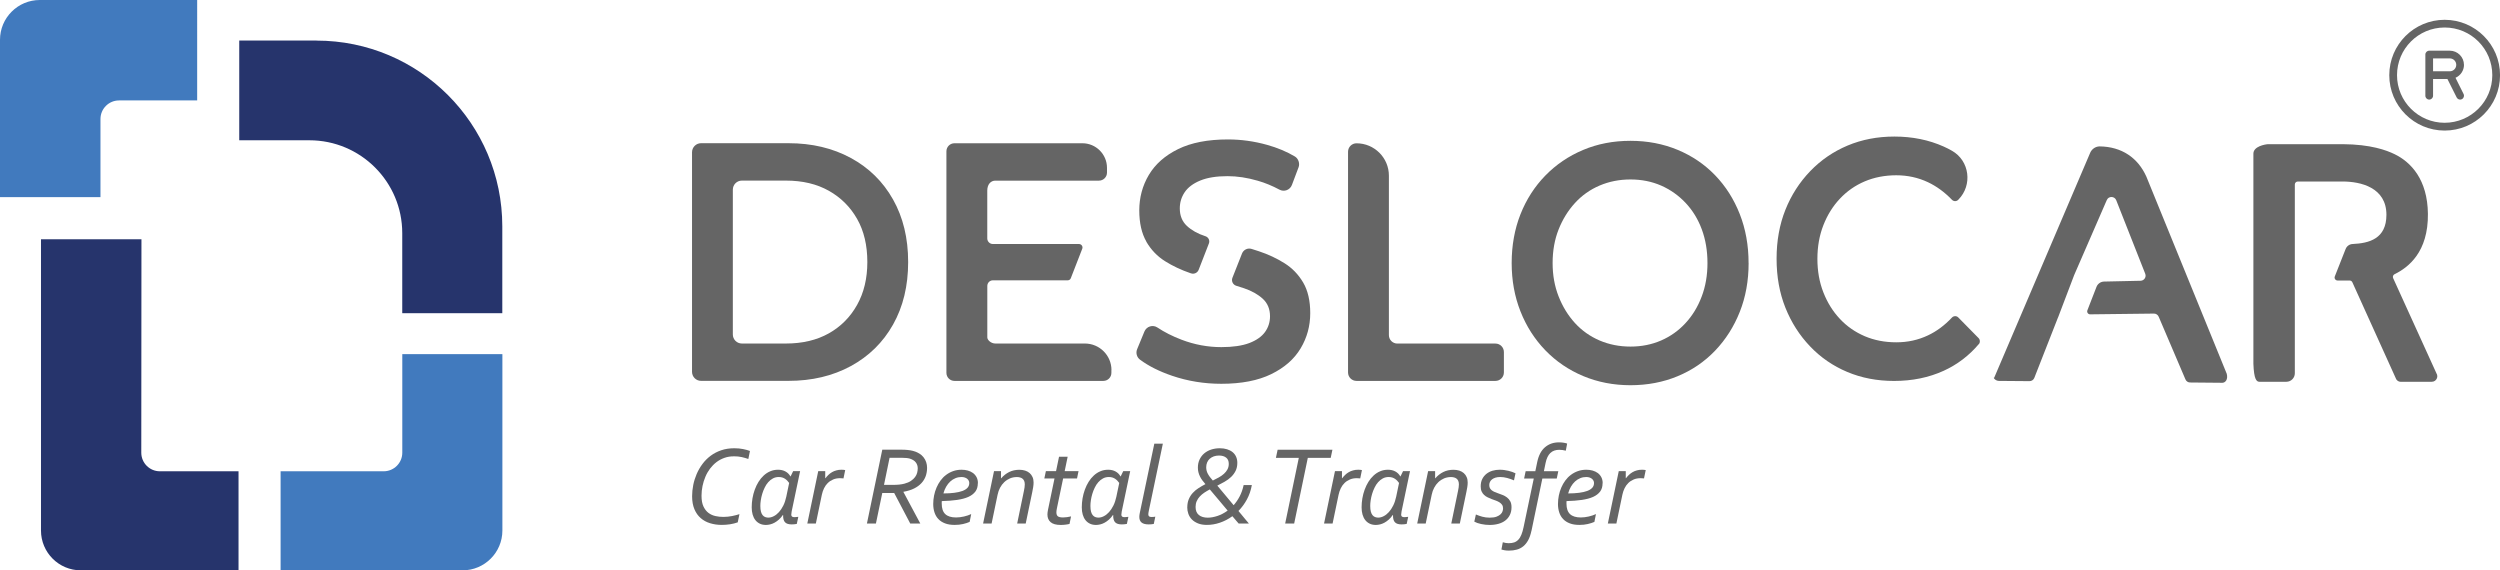
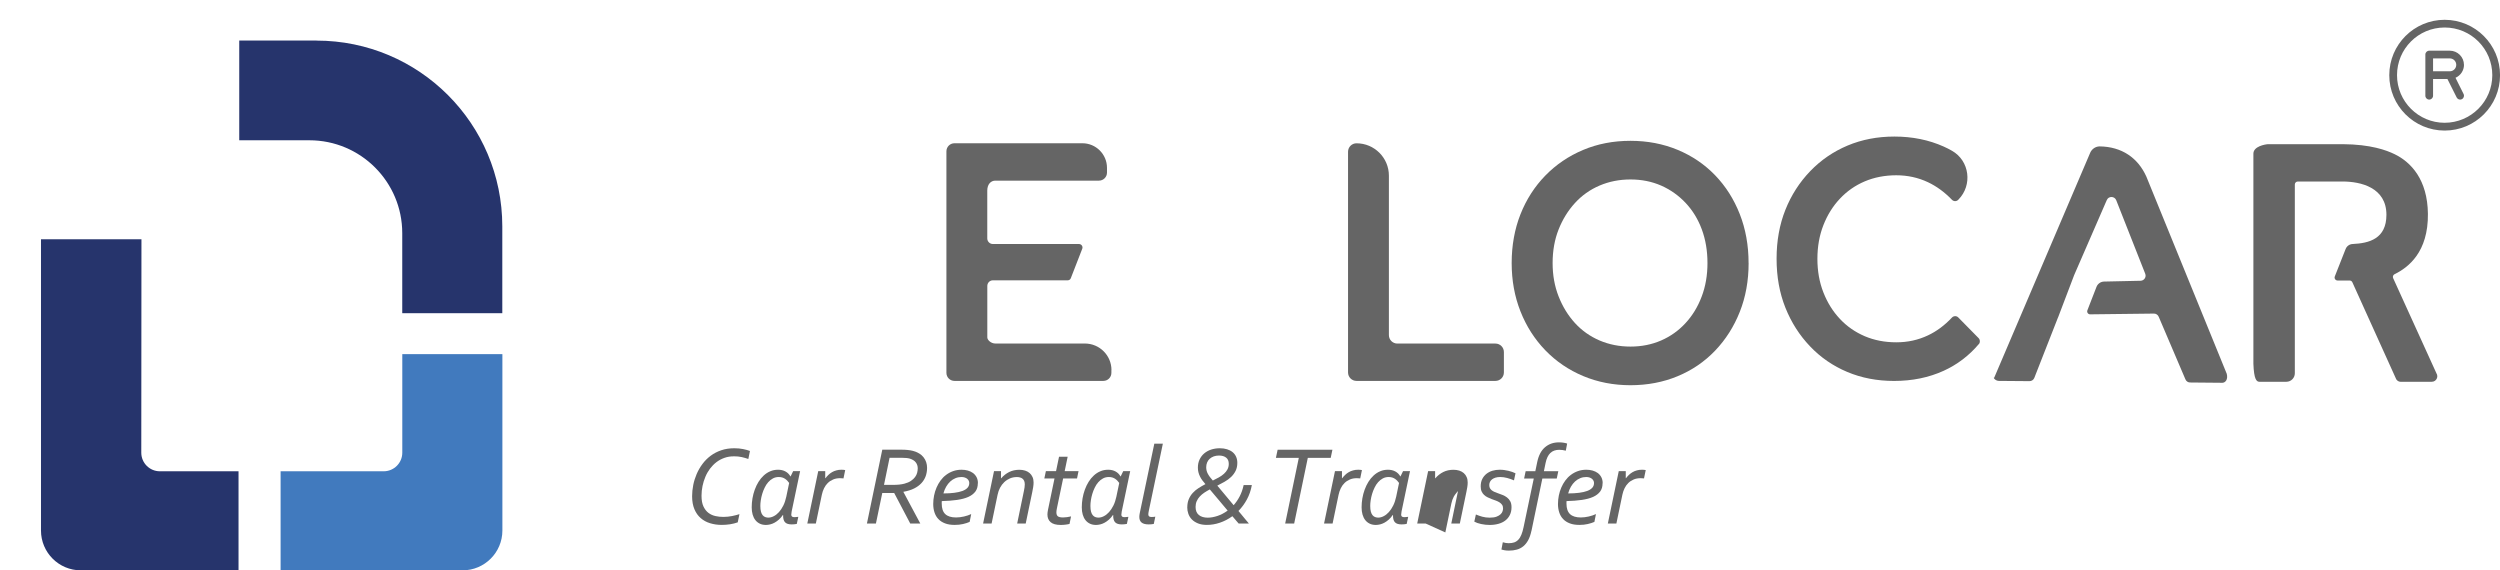
<svg xmlns="http://www.w3.org/2000/svg" id="Camada_2" data-name="Camada 2" viewBox="0 0 597.2 136.26">
  <defs>
    <style> .cls-1 { fill: #417abe; } .cls-2 { fill: #656565; } .cls-3 { fill: #26346c; } </style>
  </defs>
  <g id="Layer_1" data-name="Layer 1">
    <g>
-       <path class="cls-1" d="M47.1,0H9.51C4.26,0,0,4.26,0,9.51c0,12.53,0,25.06,0,37.58h24v-18.66c0-2.45,1.99-4.44,4.44-4.44h18.66V0Z" />
      <path class="cls-1" d="M120,84.59h-23.9v23.55c0,2.45-1.99,4.44-4.44,4.44h-24.63v23.68c14.49,0,28.98-.01,43.47-.02,5.25,0,9.51-4.26,9.51-9.51v-42.14Z" />
      <path class="cls-3" d="M33.75,108.13c.01-16.99.03-33.99.04-50.98H9.79v69.58c0,5.25,4.26,9.51,9.51,9.51h37.68c0-7.89,0-15.77,0-23.66h-18.79c-2.45,0-4.44-1.99-4.44-4.44Z" />
      <path class="cls-3" d="M75.62,9.69h-18.47v23.82h16.75c12.25,0,22.19,9.93,22.19,22.19v19.11h23.9c0-6.91,0-13.82,0-20.73,0-24.51-19.87-44.38-44.38-44.38Z" />
    </g>
    <g>
-       <path class="cls-2" d="M216.94,62.6c0,5.68-1.2,10.65-3.6,14.92-2.4,4.27-5.77,7.58-10.09,9.93-4.33,2.35-9.29,3.53-14.9,3.53h-20.88c-1.2,0-2.16-.97-2.16-2.17v-52.43c0-1.2.97-2.17,2.16-2.17h20.88c5.6,0,10.57,1.18,14.9,3.53,4.33,2.35,7.69,5.66,10.09,9.93,2.4,4.27,3.6,9.24,3.6,14.92ZM207.19,62.6c0-4-.81-7.43-2.44-10.3-1.63-2.87-3.88-5.11-6.76-6.73-2.88-1.62-6.29-2.43-10.25-2.43h-10.52c-1.2,0-2.16.97-2.16,2.17v34.59c0,1.2.97,2.16,2.16,2.16h10.52c3.95,0,7.37-.81,10.25-2.43,2.88-1.62,5.13-3.89,6.76-6.81,1.63-2.92,2.44-6.33,2.44-10.22Z" />
      <path class="cls-2" d="M265.49,88.42v.65c0,1.06-.86,1.92-1.92,1.92h-35.57c-1.06,0-1.92-.86-1.92-1.92v-52.93c0-1.06.86-1.92,1.92-1.92h30.56c3.24,0,5.88,2.63,5.88,5.88v1.13c0,1.06-.86,1.92-1.92,1.92h-24.76c-1.06,0-1.92.86-1.92,2.38v11.42c0,.74.6,1.34,1.34,1.34h20.57c.59,0,.99.59.78,1.13l-2.74,7.05c-.12.3-.4.49-.72.49h-17.88c-.74,0-1.34.6-1.34,1.34v12.31c0,.59.86,1.45,1.92,1.45h21.38c3.51,0,6.36,2.84,6.36,6.36Z" />
-       <path class="cls-2" d="M312.99,74.82c0,3.03-.76,5.83-2.29,8.39-1.53,2.57-3.87,4.62-7.02,6.16-3.15,1.54-7.13,2.31-11.93,2.31-4.1,0-8.02-.64-11.75-1.91-3.05-1.04-5.61-2.32-7.67-3.85-.78-.58-1.06-1.62-.69-2.51l1.74-4.22c.51-1.23,2.01-1.69,3.11-.95,1.67,1.11,3.58,2.08,5.73,2.9,3.1,1.19,6.28,1.78,9.53,1.78,2.75,0,4.98-.33,6.68-.97,1.7-.65,2.95-1.53,3.75-2.63.8-1.11,1.2-2.36,1.2-3.77,0-1.73-.58-3.12-1.73-4.18-1.15-1.05-2.64-1.89-4.47-2.51-.6-.2-1.21-.4-1.85-.59-.81-.24-1.24-1.13-.93-1.91l2.29-5.8c.36-.9,1.35-1.39,2.28-1.1.6.18,1.19.37,1.78.57,2.2.73,4.23,1.68,6.08,2.84,1.85,1.16,3.34,2.7,4.47,4.62,1.13,1.92,1.69,4.37,1.69,7.34ZM273.84,57.71c-1.12-1.95-1.69-4.43-1.69-7.46s.76-5.91,2.29-8.47c1.53-2.57,3.85-4.62,6.98-6.16,3.13-1.54,7.09-2.31,11.9-2.31,3.15,0,6.28.43,9.38,1.3,2.46.69,4.66,1.61,6.62,2.77.83.49,1.23,1.65.89,2.56l-1.6,4.25c-.45,1.19-1.84,1.72-2.96,1.12-1.7-.91-3.43-1.63-5.21-2.14-2.5-.73-4.9-1.09-7.2-1.09-2.65,0-4.83.35-6.53,1.05-1.7.7-2.94,1.64-3.72,2.8-.78,1.16-1.16,2.45-1.16,3.85,0,1.73.56,3.12,1.69,4.18,1.13,1.05,2.6,1.88,4.43,2.47,0,0,0,0,.01,0,.72.24,1.1,1.02.82,1.73l-2.44,6.28c-.28.73-1.09,1.11-1.82.86-.03-.01-.07-.02-.1-.03-2.23-.76-4.27-1.72-6.12-2.88-1.85-1.16-3.34-2.72-4.47-4.66Z" />
      <path class="cls-2" d="M359.25,84.09v4.88c0,1.12-.9,2.02-2.02,2.02h-33.19c-1.12,0-2.02-.9-2.02-2.02v-52.72c0-1.11.9-2.02,2.02-2.02,4.27,0,7.74,3.46,7.74,7.74v38.08c0,1.12.9,2.02,2.02,2.02h23.43c1.12,0,2.02.91,2.02,2.02Z" />
      <path class="cls-2" d="M417.71,62.83c0,4.22-.7,8.1-2.1,11.64-1.4,3.54-3.37,6.64-5.89,9.28-2.53,2.65-5.52,4.69-8.97,6.12-3.45,1.43-7.21,2.15-11.26,2.15s-7.82-.73-11.3-2.19c-3.48-1.46-6.49-3.51-9.05-6.16-2.55-2.65-4.53-5.74-5.93-9.29-1.4-3.54-2.1-7.39-2.1-11.55s.7-8.1,2.1-11.64c1.4-3.54,3.38-6.62,5.93-9.24,2.55-2.62,5.55-4.66,9.01-6.12,3.45-1.46,7.23-2.19,11.33-2.19s7.8.72,11.26,2.15c3.45,1.43,6.44,3.46,8.97,6.08,2.53,2.62,4.49,5.72,5.89,9.28,1.4,3.57,2.1,7.46,2.1,11.68ZM407.88,62.83c0-2.92-.45-5.59-1.35-8.03s-2.19-4.54-3.87-6.33c-1.68-1.78-3.63-3.16-5.85-4.14-2.23-.97-4.67-1.46-7.32-1.46s-5.12.49-7.39,1.46c-2.28.97-4.24,2.37-5.89,4.18-1.65,1.81-2.95,3.92-3.9,6.33-.95,2.41-1.42,5.07-1.42,7.99s.47,5.51,1.42,7.95c.95,2.43,2.25,4.55,3.9,6.37,1.65,1.81,3.62,3.2,5.89,4.18,2.28.97,4.74,1.46,7.39,1.46s5.09-.49,7.32-1.46c2.23-.97,4.17-2.35,5.82-4.14,1.65-1.78,2.94-3.89,3.86-6.33.93-2.43,1.39-5.11,1.39-8.03Z" />
      <path class="cls-2" d="M472.71,82.18c-2.34,2.77-5.14,4.9-8.4,6.39-3.55,1.62-7.51,2.43-11.86,2.43-4.05,0-7.78-.72-11.18-2.15-3.4-1.43-6.37-3.47-8.89-6.12-2.53-2.65-4.49-5.73-5.89-9.24-1.4-3.51-2.1-7.41-2.1-11.68s.7-8.16,2.1-11.68c1.4-3.51,3.38-6.59,5.93-9.24,2.55-2.65,5.53-4.69,8.93-6.12,3.4-1.43,7.13-2.15,11.18-2.15,4.3,0,8.23.8,11.78,2.39.68.3,1.33.64,1.97,1,4.23,2.39,4.96,8.21,1.55,11.67l-.05.05c-.43.44-1.1.41-1.51-.02-1.75-1.82-3.66-3.21-5.71-4.18-2.35-1.11-4.88-1.66-7.58-1.66s-5.27.49-7.54,1.46c-2.28.97-4.25,2.35-5.93,4.14-1.68,1.78-2.99,3.89-3.94,6.32-.95,2.43-1.43,5.11-1.43,8.03s.47,5.59,1.43,8.03c.95,2.43,2.26,4.54,3.94,6.32,1.67,1.79,3.65,3.16,5.93,4.14,2.28.97,4.79,1.46,7.54,1.46s5.23-.55,7.58-1.66c2.06-.97,3.96-2.38,5.71-4.24.41-.44,1.1-.47,1.52-.04l4.86,4.94c.38.38.41,1.01.07,1.42Z" />
      <path class="cls-2" d="M530.78,91.44l-7.61-.07c-.5,0-.95-.31-1.13-.78l-6.36-14.9c-.18-.47-.63-.78-1.13-.78l-15.26.18c-.49,0-.83-.49-.66-.95l2.18-5.61c.29-.75,1.01-1.26,1.82-1.27l8.68-.19c.86,0,1.46-.86,1.15-1.66l-6.93-17.57c-.4-1.03-1.86-1.05-2.27-.02l-7.78,17.89c-.06.15-3.83,10.07-3.83,10.07-.03.05-.05.09-.07.15l-5.63,14.36c-.19.46-.64.76-1.14.76l-7.32-.06c-.87,0-1.46-.9-1.11-.77l22.92-53.71c.35-.82,1.11-1.41,1.99-1.52.14-.02.23-.02.23-.02,5.33.05,9.19,2.74,11.2,7.21l19.21,47.12c.33,1.28-.27,2.16-1.14,2.15Z" />
      <path class="cls-2" d="M580.9,91.21h-7.38c-.42,0-.82-.2-1.06-.54-.03-.04-.05-.08-.07-.12l-10.46-23.12c-.12-.26-.37-.42-.65-.42-.41,0-.82,0-1.24,0h-1.64c-.5,0-.85-.51-.66-.98l2.58-6.54c.27-.69.92-1.17,1.67-1.2,3.89-.18,8.08-1.2,8.08-6.98,0-6.54-6.17-7.95-10.48-7.95h-10.69c-.39,0-.71.32-.71.71v45.1c0,1.12-.91,2.03-2.03,2.03h-6.42c-.72,0-1.31-.59-1.45-4.3v-50.19c0-1.74,2.74-2.22,3.5-2.27.02,0,.03,0,.05,0h17.74c6.76.04,10.5,1.45,12.44,2.39,3.92,1.91,7.87,6.06,7.96,14.25.1,9.11-4.64,12.8-7.96,14.42,0,0,0,0,0,0-.35.17-.51.59-.35.94l10.34,22.73c.57.87-.06,2.03-1.1,2.03Z" />
      <path id="registered-circle" class="cls-2" d="M583.98,4.73c-7.3,0-13.23,5.92-13.23,13.23s5.92,13.23,13.23,13.23,13.23-5.92,13.23-13.23c0-7.3-5.92-13.22-13.23-13.23ZM583.98,29.33c-6.28,0-11.38-5.09-11.38-11.38s5.09-11.38,11.38-11.38,11.38,5.09,11.38,11.38c0,6.28-5.1,11.37-11.38,11.38ZM588.59,15.49c0-1.87-1.52-3.38-3.38-3.38h-4.92c-.51,0-.92.41-.92.92v9.84c0,.51.41.92.92.92s.92-.41.92-.92v-4h3.43l2.21,4.41c.16.31.48.51.83.51.14,0,.28-.03.41-.1.46-.23.64-.78.41-1.24l-1.93-3.87c1.23-.54,2.03-1.75,2.03-3.1h0ZM585.21,17.03h-4v-3.08h4c.85,0,1.54.69,1.54,1.54s-.69,1.54-1.54,1.54Z" />
      <g>
        <path class="cls-2" d="M175.27,109.01c-.8,0-1.55.12-2.24.37-.7.25-1.33.59-1.89,1.02-.57.44-1.07.95-1.52,1.54-.44.59-.82,1.24-1.11,1.94-.3.7-.53,1.44-.69,2.21-.16.77-.24,1.55-.24,2.33,0,1.05.15,1.9.46,2.56s.71,1.17,1.2,1.54,1.05.62,1.67.76c.62.14,1.25.2,1.88.2.71,0,1.4-.07,2.06-.2.66-.13,1.26-.29,1.79-.46l-.41,1.96c-.55.2-1.16.35-1.83.46-.66.1-1.33.15-1.98.15-.99,0-1.92-.13-2.79-.4-.87-.26-1.62-.67-2.25-1.23-.64-.55-1.14-1.26-1.5-2.12-.36-.86-.55-1.89-.55-3.09,0-.88.09-1.77.27-2.68.18-.91.46-1.79.82-2.64.37-.85.83-1.65,1.38-2.39s1.2-1.4,1.95-1.96c.75-.56,1.59-1,2.54-1.32.94-.32,1.98-.48,3.12-.48.75,0,1.44.06,2.08.19.64.13,1.19.28,1.66.46l-.39,1.91c-.49-.17-1.02-.33-1.57-.45-.55-.13-1.2-.19-1.94-.19Z" />
        <path class="cls-2" d="M187.02,123.01c-.3.44-.62.81-.96,1.11-.34.3-.69.55-1.04.74-.35.19-.7.33-1.05.41-.35.08-.68.13-1,.13-.54,0-1.03-.1-1.45-.3-.42-.2-.78-.48-1.07-.85s-.51-.81-.66-1.33-.22-1.09-.22-1.73c0-.71.06-1.43.18-2.14.12-.72.31-1.41.55-2.08.24-.67.54-1.29.9-1.87.36-.58.77-1.08,1.24-1.51s.98-.77,1.56-1.01c.57-.25,1.19-.37,1.87-.37s1.26.14,1.77.42c.51.28.9.67,1.17,1.17h.05l.61-1.25h1.66l-2.02,9.64c-.06.33-.09.58-.09.75,0,.21.06.37.18.46.12.1.33.14.63.14.25,0,.54-.03.87-.08l-.36,1.69c-.37.08-.78.12-1.23.12-.73,0-1.26-.17-1.58-.51-.33-.34-.48-.92-.46-1.74h-.05ZM188.5,115.35c-.11-.16-.25-.32-.4-.49-.15-.17-.33-.32-.53-.46-.2-.14-.43-.25-.68-.33-.25-.08-.53-.12-.85-.12-.52,0-.99.11-1.41.34-.42.23-.8.53-1.12.9-.33.37-.61.8-.84,1.29-.24.48-.43.98-.59,1.5-.15.51-.27,1.02-.34,1.52-.08.5-.11.96-.11,1.37,0,.55.05,1.01.15,1.37.1.36.24.64.42.85.18.21.38.35.61.43.23.08.46.13.71.13.43,0,.87-.11,1.31-.34.44-.22.86-.55,1.25-.98.39-.43.73-.95,1.04-1.57.31-.62.54-1.33.71-2.12l.69-3.31Z" />
        <path class="cls-2" d="M201.48,114.28c-.27-.04-.54-.05-.8-.05-.62,0-1.17.1-1.66.31-.49.21-.92.49-1.28.84-.36.36-.66.77-.89,1.25-.23.48-.41.99-.52,1.52l-1.44,6.91h-2.04l2.61-12.52h1.67v1.7h.05c.21-.28.44-.54.7-.79.25-.25.54-.46.86-.65s.66-.33,1.04-.43c.37-.11.78-.16,1.22-.16.16,0,.31,0,.46.02.15.01.29.03.44.06l-.41,1.99Z" />
        <path class="cls-2" d="M210.76,117.76l-1.52,7.3h-2.15l3.67-17.64h4.61c.51,0,1,.02,1.46.07.47.04.87.12,1.23.21,1.15.31,2.01.82,2.56,1.54.56.72.84,1.56.84,2.52,0,.7-.11,1.35-.32,1.96-.22.62-.55,1.17-1.01,1.67-.46.5-1.04.93-1.75,1.29s-1.57.62-2.57.8v.05l4.03,7.53h-2.4l-3.84-7.3h-2.85ZM211.17,115.83h1.99c.63,0,1.18-.02,1.64-.07.46-.05.88-.12,1.25-.22.63-.17,1.15-.39,1.56-.67.41-.28.73-.58.98-.91.24-.33.41-.67.5-1.03.09-.36.14-.71.14-1.05,0-.53-.15-1-.45-1.4-.3-.41-.78-.71-1.42-.92-.44-.13-1.05-.2-1.85-.2h-3.01l-1.33,6.46Z" />
        <path class="cls-2" d="M233.58,115.46c0,.78-.19,1.44-.58,1.96s-.95.95-1.68,1.28c-.73.33-1.63.56-2.7.72-1.06.15-2.28.25-3.64.28,0,.1-.02.19-.02.29,0,.1,0,.2,0,.32,0,1.14.29,1.98.86,2.51.57.53,1.43.79,2.57.79.3,0,.61-.02.93-.06.32-.04.64-.1.96-.17.32-.07.62-.16.92-.26.29-.1.56-.2.8-.32l-.37,1.87c-.45.2-.98.37-1.59.51-.61.14-1.27.21-1.98.21-.9,0-1.67-.12-2.31-.37-.65-.25-1.18-.59-1.6-1.04-.42-.44-.72-.97-.92-1.58-.2-.61-.3-1.28-.3-2.01,0-.67.07-1.34.2-2s.33-1.31.59-1.91c.26-.61.58-1.17.96-1.69.38-.52.82-.97,1.33-1.35.5-.38,1.06-.68,1.68-.9.62-.22,1.29-.33,2.01-.33.52,0,1.01.06,1.48.19.47.13.88.33,1.25.59.36.27.65.61.86,1.01.21.41.32.89.32,1.44ZM225.37,117.87c.97,0,1.83-.05,2.6-.15.76-.1,1.41-.24,1.94-.44.53-.2.93-.45,1.21-.76.28-.31.42-.69.42-1.14,0-.19-.04-.36-.12-.53-.08-.17-.2-.32-.36-.46s-.35-.24-.59-.32c-.23-.08-.5-.12-.8-.12-.5,0-.98.09-1.43.28-.45.18-.87.45-1.24.79-.37.34-.7.76-.98,1.24-.28.48-.5,1.02-.66,1.61Z" />
        <path class="cls-2" d="M236.88,125.07h-2.04l2.61-12.52h1.67v1.7h.05c.54-.63,1.17-1.13,1.89-1.49.73-.36,1.54-.54,2.45-.54.5,0,.96.07,1.38.2.42.14.77.33,1.07.59.29.25.52.57.69.95s.25.81.25,1.29c0,.34-.03.71-.09,1.09-.06.39-.13.78-.22,1.19l-1.57,7.54h-2.04l1.61-7.78c.14-.64.21-1.17.21-1.58,0-.32-.05-.59-.14-.81-.09-.22-.22-.4-.39-.54-.17-.14-.37-.24-.6-.3-.23-.07-.49-.1-.76-.1-.59,0-1.14.11-1.65.32-.51.22-.96.51-1.36.89s-.73.82-1,1.33-.47,1.06-.59,1.66l-1.44,6.91Z" />
        <path class="cls-2" d="M255.5,125.15c-.21.06-.51.12-.91.17-.4.05-.79.08-1.19.08-1.11,0-1.92-.22-2.43-.67-.51-.44-.76-1.05-.76-1.83,0-.29.04-.65.13-1.09l1.56-7.52h-2.43l.37-1.75h2.43l.71-3.43h2.06l-.71,3.43h3.31l-.36,1.75h-3.32l-1.46,7.01c-.04.23-.08.43-.11.59s-.04.33-.04.49c0,.46.12.78.36.96.24.18.65.27,1.23.27.26,0,.58-.02.94-.07.37-.05.69-.11.97-.18l-.36,1.78Z" />
        <path class="cls-2" d="M265.87,123.01c-.3.44-.62.81-.96,1.11-.34.3-.69.55-1.04.74-.35.19-.7.33-1.05.41-.35.08-.68.13-1,.13-.54,0-1.03-.1-1.45-.3-.42-.2-.78-.48-1.07-.85s-.51-.81-.66-1.33-.22-1.09-.22-1.73c0-.71.06-1.43.18-2.14.12-.72.31-1.41.55-2.08.24-.67.54-1.29.9-1.87.36-.58.77-1.08,1.24-1.51s.98-.77,1.56-1.01c.57-.25,1.19-.37,1.87-.37s1.26.14,1.77.42c.51.28.9.67,1.17,1.17h.05l.61-1.25h1.66l-2.02,9.64c-.06.33-.09.58-.09.75,0,.21.06.37.18.46.12.1.33.14.63.14.25,0,.54-.03.87-.08l-.36,1.69c-.37.08-.78.12-1.23.12-.73,0-1.26-.17-1.58-.51-.33-.34-.48-.92-.46-1.74h-.05ZM267.35,115.35c-.11-.16-.25-.32-.4-.49-.15-.17-.33-.32-.53-.46-.2-.14-.43-.25-.68-.33-.25-.08-.53-.12-.85-.12-.52,0-.99.11-1.41.34-.42.23-.8.53-1.12.9-.33.37-.61.8-.84,1.29-.24.48-.43.98-.59,1.5-.15.51-.27,1.02-.34,1.52-.08.5-.11.96-.11,1.37,0,.55.05,1.01.15,1.37.1.36.24.64.42.85.18.21.38.35.61.43.23.08.46.13.71.13.43,0,.87-.11,1.31-.34.44-.22.86-.55,1.25-.98.39-.43.73-.95,1.04-1.57.31-.62.54-1.33.71-2.12l.69-3.31Z" />
        <path class="cls-2" d="M275.63,125.15c-.14.04-.32.06-.55.09-.22.02-.45.03-.69.03-.74,0-1.29-.14-1.67-.43-.37-.29-.56-.75-.56-1.37,0-.26.04-.57.11-.92l3.47-16.56h2.04l-3.35,16.02c-.08.4-.12.68-.12.86,0,.22.06.38.18.48.12.1.33.15.62.15s.58-.03.87-.08l-.36,1.74Z" />
        <path class="cls-2" d="M283.62,121.2c0-.74.12-1.39.36-1.96.24-.57.56-1.07.96-1.5.4-.44.86-.82,1.38-1.15.52-.33,1.07-.65,1.63-.94-.26-.3-.51-.6-.73-.9-.22-.3-.42-.61-.57-.93-.16-.32-.28-.65-.37-1-.09-.35-.13-.71-.13-1.1,0-.72.13-1.37.4-1.94.27-.57.63-1.06,1.1-1.46.47-.4,1.02-.71,1.66-.92s1.34-.32,2.08-.32c.63,0,1.21.08,1.72.24.51.16.95.38,1.32.68.36.29.65.66.84,1.09.2.43.3.92.3,1.48,0,.73-.14,1.37-.41,1.91s-.63,1.03-1.07,1.45c-.44.42-.95.8-1.53,1.13-.58.33-1.17.65-1.77.95.25.3.53.63.84,1,.3.37.62.75.96,1.15s.68.82,1.04,1.25c.36.43.71.85,1.06,1.27.54-.61,1.02-1.3,1.44-2.1s.73-1.69.95-2.7h1.96c-.23,1.26-.62,2.4-1.18,3.43-.56,1.03-1.23,1.95-2.02,2.75.33.39.63.76.92,1.11.29.34.54.65.76.92.22.27.41.49.55.65.14.17.23.27.26.32h-2.44s-.19-.21-.46-.53c-.27-.32-.61-.73-1.04-1.22-.93.68-1.92,1.19-2.97,1.55-1.05.36-2.09.53-3.14.53-.81,0-1.51-.12-2.1-.36-.59-.24-1.08-.55-1.46-.94-.38-.39-.66-.84-.84-1.34-.18-.51-.27-1.02-.27-1.55ZM288.53,123.66c.7,0,1.47-.14,2.29-.41.83-.27,1.64-.7,2.44-1.28-.37-.43-.75-.88-1.13-1.34-.39-.46-.77-.91-1.14-1.36-.37-.44-.73-.87-1.07-1.27-.34-.4-.64-.77-.92-1.09-.47.25-.91.51-1.32.78-.41.28-.77.58-1.08.92-.31.33-.55.7-.73,1.11-.18.4-.27.87-.27,1.38,0,.85.26,1.49.78,1.92.52.43,1.24.64,2.14.64ZM288.14,111.63c0,.27.03.53.09.78.06.25.16.5.29.75.13.25.3.51.49.77.2.26.43.55.71.86.51-.25,1-.5,1.46-.76.46-.26.87-.54,1.21-.86.35-.31.62-.66.83-1.05.21-.39.31-.83.31-1.32,0-.67-.21-1.16-.64-1.49-.43-.33-.99-.49-1.69-.49-.46,0-.88.07-1.25.2-.38.14-.7.33-.97.57-.27.24-.47.53-.62.88-.14.34-.22.73-.22,1.15Z" />
        <path class="cls-2" d="M309.15,125.07h-2.15l3.26-15.7h-5.47l.41-1.94h13.09l-.41,1.94h-5.47l-3.26,15.7Z" />
        <path class="cls-2" d="M324.92,114.28c-.27-.04-.54-.05-.8-.05-.62,0-1.17.1-1.66.31-.49.21-.92.49-1.28.84-.36.36-.66.77-.89,1.25-.23.48-.41.99-.52,1.52l-1.44,6.91h-2.04l2.61-12.52h1.67v1.7h.05c.21-.28.44-.54.7-.79.25-.25.54-.46.86-.65s.66-.33,1.04-.43c.37-.11.78-.16,1.22-.16.16,0,.31,0,.46.02.15.01.29.03.44.06l-.41,1.99Z" />
        <path class="cls-2" d="M332.71,123.01c-.3.44-.62.81-.96,1.11-.34.3-.69.55-1.04.74-.35.19-.7.33-1.05.41-.35.08-.68.13-1,.13-.54,0-1.03-.1-1.45-.3-.42-.2-.78-.48-1.07-.85s-.51-.81-.66-1.33-.22-1.09-.22-1.73c0-.71.06-1.43.18-2.14.12-.72.31-1.41.55-2.08.24-.67.54-1.29.9-1.87.36-.58.77-1.08,1.24-1.51s.98-.77,1.56-1.01c.57-.25,1.19-.37,1.87-.37s1.26.14,1.77.42c.51.28.9.67,1.17,1.17h.05l.61-1.25h1.66l-2.02,9.64c-.06.33-.09.58-.09.75,0,.21.06.37.18.46.12.1.33.14.63.14.25,0,.54-.03.87-.08l-.36,1.69c-.37.08-.78.12-1.23.12-.73,0-1.26-.17-1.58-.51-.33-.34-.48-.92-.46-1.74h-.05ZM334.19,115.35c-.11-.16-.25-.32-.4-.49-.15-.17-.33-.32-.53-.46-.2-.14-.43-.25-.68-.33-.25-.08-.53-.12-.85-.12-.52,0-.99.11-1.41.34-.42.23-.8.53-1.12.9-.33.37-.61.8-.84,1.29-.24.48-.43.98-.59,1.5-.15.51-.27,1.02-.34,1.52-.08.5-.11.96-.11,1.37,0,.55.05,1.01.15,1.37.1.36.24.64.42.85.18.21.38.35.61.43.23.08.46.13.71.13.43,0,.87-.11,1.31-.34.44-.22.86-.55,1.25-.98.39-.43.73-.95,1.04-1.57.31-.62.54-1.33.71-2.12l.69-3.31Z" />
-         <path class="cls-2" d="M340.58,125.07h-2.04l2.61-12.52h1.67v1.7h.05c.54-.63,1.17-1.13,1.89-1.49.73-.36,1.54-.54,2.45-.54.5,0,.96.07,1.38.2.42.14.77.33,1.07.59.29.25.52.57.69.95s.25.81.25,1.29c0,.34-.03.71-.09,1.09-.06.39-.13.78-.22,1.19l-1.57,7.54h-2.04l1.61-7.78c.14-.64.21-1.17.21-1.58,0-.32-.05-.59-.14-.81-.09-.22-.22-.4-.39-.54-.17-.14-.37-.24-.6-.3-.23-.07-.49-.1-.76-.1-.59,0-1.14.11-1.65.32-.51.22-.96.51-1.36.89s-.73.82-1,1.33-.47,1.06-.59,1.66l-1.44,6.91Z" />
+         <path class="cls-2" d="M340.58,125.07h-2.04l2.61-12.52h1.67v1.7h.05c.54-.63,1.17-1.13,1.89-1.49.73-.36,1.54-.54,2.45-.54.5,0,.96.07,1.38.2.42.14.77.33,1.07.59.29.25.52.57.69.95s.25.81.25,1.29c0,.34-.03.71-.09,1.09-.06.39-.13.78-.22,1.19l-1.57,7.54h-2.04l1.61-7.78s-.73.82-1,1.33-.47,1.06-.59,1.66l-1.44,6.91Z" />
        <path class="cls-2" d="M355.76,115.91c0,.27.05.51.16.71.11.2.26.37.44.51.19.15.4.27.65.38s.5.21.78.3c.38.13.76.27,1.15.43.39.15.74.35,1.05.59.32.24.58.55.78.92.2.37.3.84.3,1.42,0,.69-.13,1.3-.39,1.83-.26.53-.62.97-1.08,1.33-.46.36-1.01.62-1.65.8-.64.18-1.33.27-2.09.27-.68,0-1.36-.07-2.05-.22-.69-.15-1.23-.34-1.63-.57l.38-1.71c.47.2.97.38,1.52.53.55.15,1.14.23,1.77.23.69,0,1.24-.08,1.65-.24.42-.16.74-.36.98-.59s.39-.48.46-.73c.08-.25.11-.47.11-.66,0-.34-.08-.63-.24-.86-.16-.23-.37-.42-.62-.58s-.54-.3-.87-.42c-.33-.12-.66-.24-1-.36-.33-.12-.65-.26-.96-.42-.32-.15-.6-.34-.84-.57-.24-.22-.44-.5-.59-.83-.15-.33-.22-.73-.22-1.21,0-.68.12-1.26.37-1.76.25-.5.58-.91,1-1.24.42-.33.9-.58,1.44-.74.54-.16,1.12-.24,1.73-.24.36,0,.72.02,1.07.07.35.05.69.11,1.02.19.32.08.63.17.92.27.29.1.54.21.76.32l-.36,1.69c-.53-.23-1.07-.42-1.63-.57-.56-.15-1.11-.23-1.67-.23-.42,0-.79.05-1.12.15-.33.1-.6.24-.82.41-.22.17-.39.38-.5.61s-.17.5-.17.78Z" />
        <path class="cls-2" d="M365.83,126.79c-.19.89-.44,1.63-.77,2.24-.33.6-.72,1.09-1.17,1.46s-.97.64-1.55.8c-.58.16-1.2.24-1.88.24-.4,0-.77-.03-1.09-.09-.32-.06-.56-.12-.71-.17l.33-1.74c.2.07.43.12.69.17.25.04.49.06.7.06.51,0,.95-.06,1.33-.19.37-.13.7-.34.99-.65.29-.3.53-.7.73-1.19.2-.49.38-1.1.53-1.83l2.43-11.59h-2.31l.37-1.75h2.31l.45-2.17c.33-1.6.96-2.79,1.87-3.56.91-.77,2.01-1.16,3.32-1.16.42,0,.81.03,1.15.09.35.06.62.13.81.2l-.32,1.7c-.26-.07-.53-.12-.79-.16s-.52-.05-.78-.05c-.88,0-1.58.25-2.12.76-.53.51-.91,1.29-1.13,2.35l-.41,2h3.44l-.37,1.75h-3.44l-2.6,12.5Z" />
        <path class="cls-2" d="M382.82,115.46c0,.78-.19,1.44-.58,1.96s-.95.95-1.68,1.28c-.73.33-1.63.56-2.7.72-1.06.15-2.28.25-3.64.28,0,.1-.02.19-.02.29,0,.1,0,.2,0,.32,0,1.14.29,1.98.86,2.51.57.53,1.43.79,2.57.79.3,0,.61-.02.93-.06.32-.04.64-.1.96-.17.32-.07.62-.16.92-.26.29-.1.56-.2.8-.32l-.37,1.87c-.45.2-.98.37-1.59.51-.61.14-1.27.21-1.98.21-.9,0-1.67-.12-2.31-.37-.65-.25-1.18-.59-1.6-1.04-.42-.44-.72-.97-.92-1.58-.2-.61-.3-1.28-.3-2.01,0-.67.07-1.34.2-2s.33-1.31.59-1.91c.26-.61.58-1.17.96-1.69.38-.52.82-.97,1.33-1.35.5-.38,1.06-.68,1.68-.9.62-.22,1.29-.33,2.01-.33.52,0,1.01.06,1.48.19.47.13.88.33,1.25.59.36.27.65.61.86,1.01.21.41.32.89.32,1.44ZM374.61,117.87c.97,0,1.83-.05,2.6-.15.76-.1,1.41-.24,1.94-.44.53-.2.93-.45,1.21-.76.28-.31.42-.69.42-1.14,0-.19-.04-.36-.12-.53-.08-.17-.2-.32-.36-.46s-.35-.24-.59-.32c-.23-.08-.5-.12-.8-.12-.5,0-.98.09-1.43.28-.45.18-.87.45-1.24.79-.37.34-.7.76-.98,1.24-.28.48-.5,1.02-.66,1.61Z" />
        <path class="cls-2" d="M392.71,114.28c-.27-.04-.54-.05-.8-.05-.62,0-1.17.1-1.66.31-.49.21-.92.49-1.28.84-.36.36-.66.77-.89,1.25-.23.48-.41.99-.52,1.52l-1.44,6.91h-2.04l2.61-12.52h1.67v1.7h.05c.21-.28.44-.54.7-.79.25-.25.54-.46.86-.65s.66-.33,1.04-.43c.37-.11.78-.16,1.22-.16.16,0,.31,0,.46.02.15.01.29.03.44.06l-.41,1.99Z" />
      </g>
    </g>
  </g>
</svg>